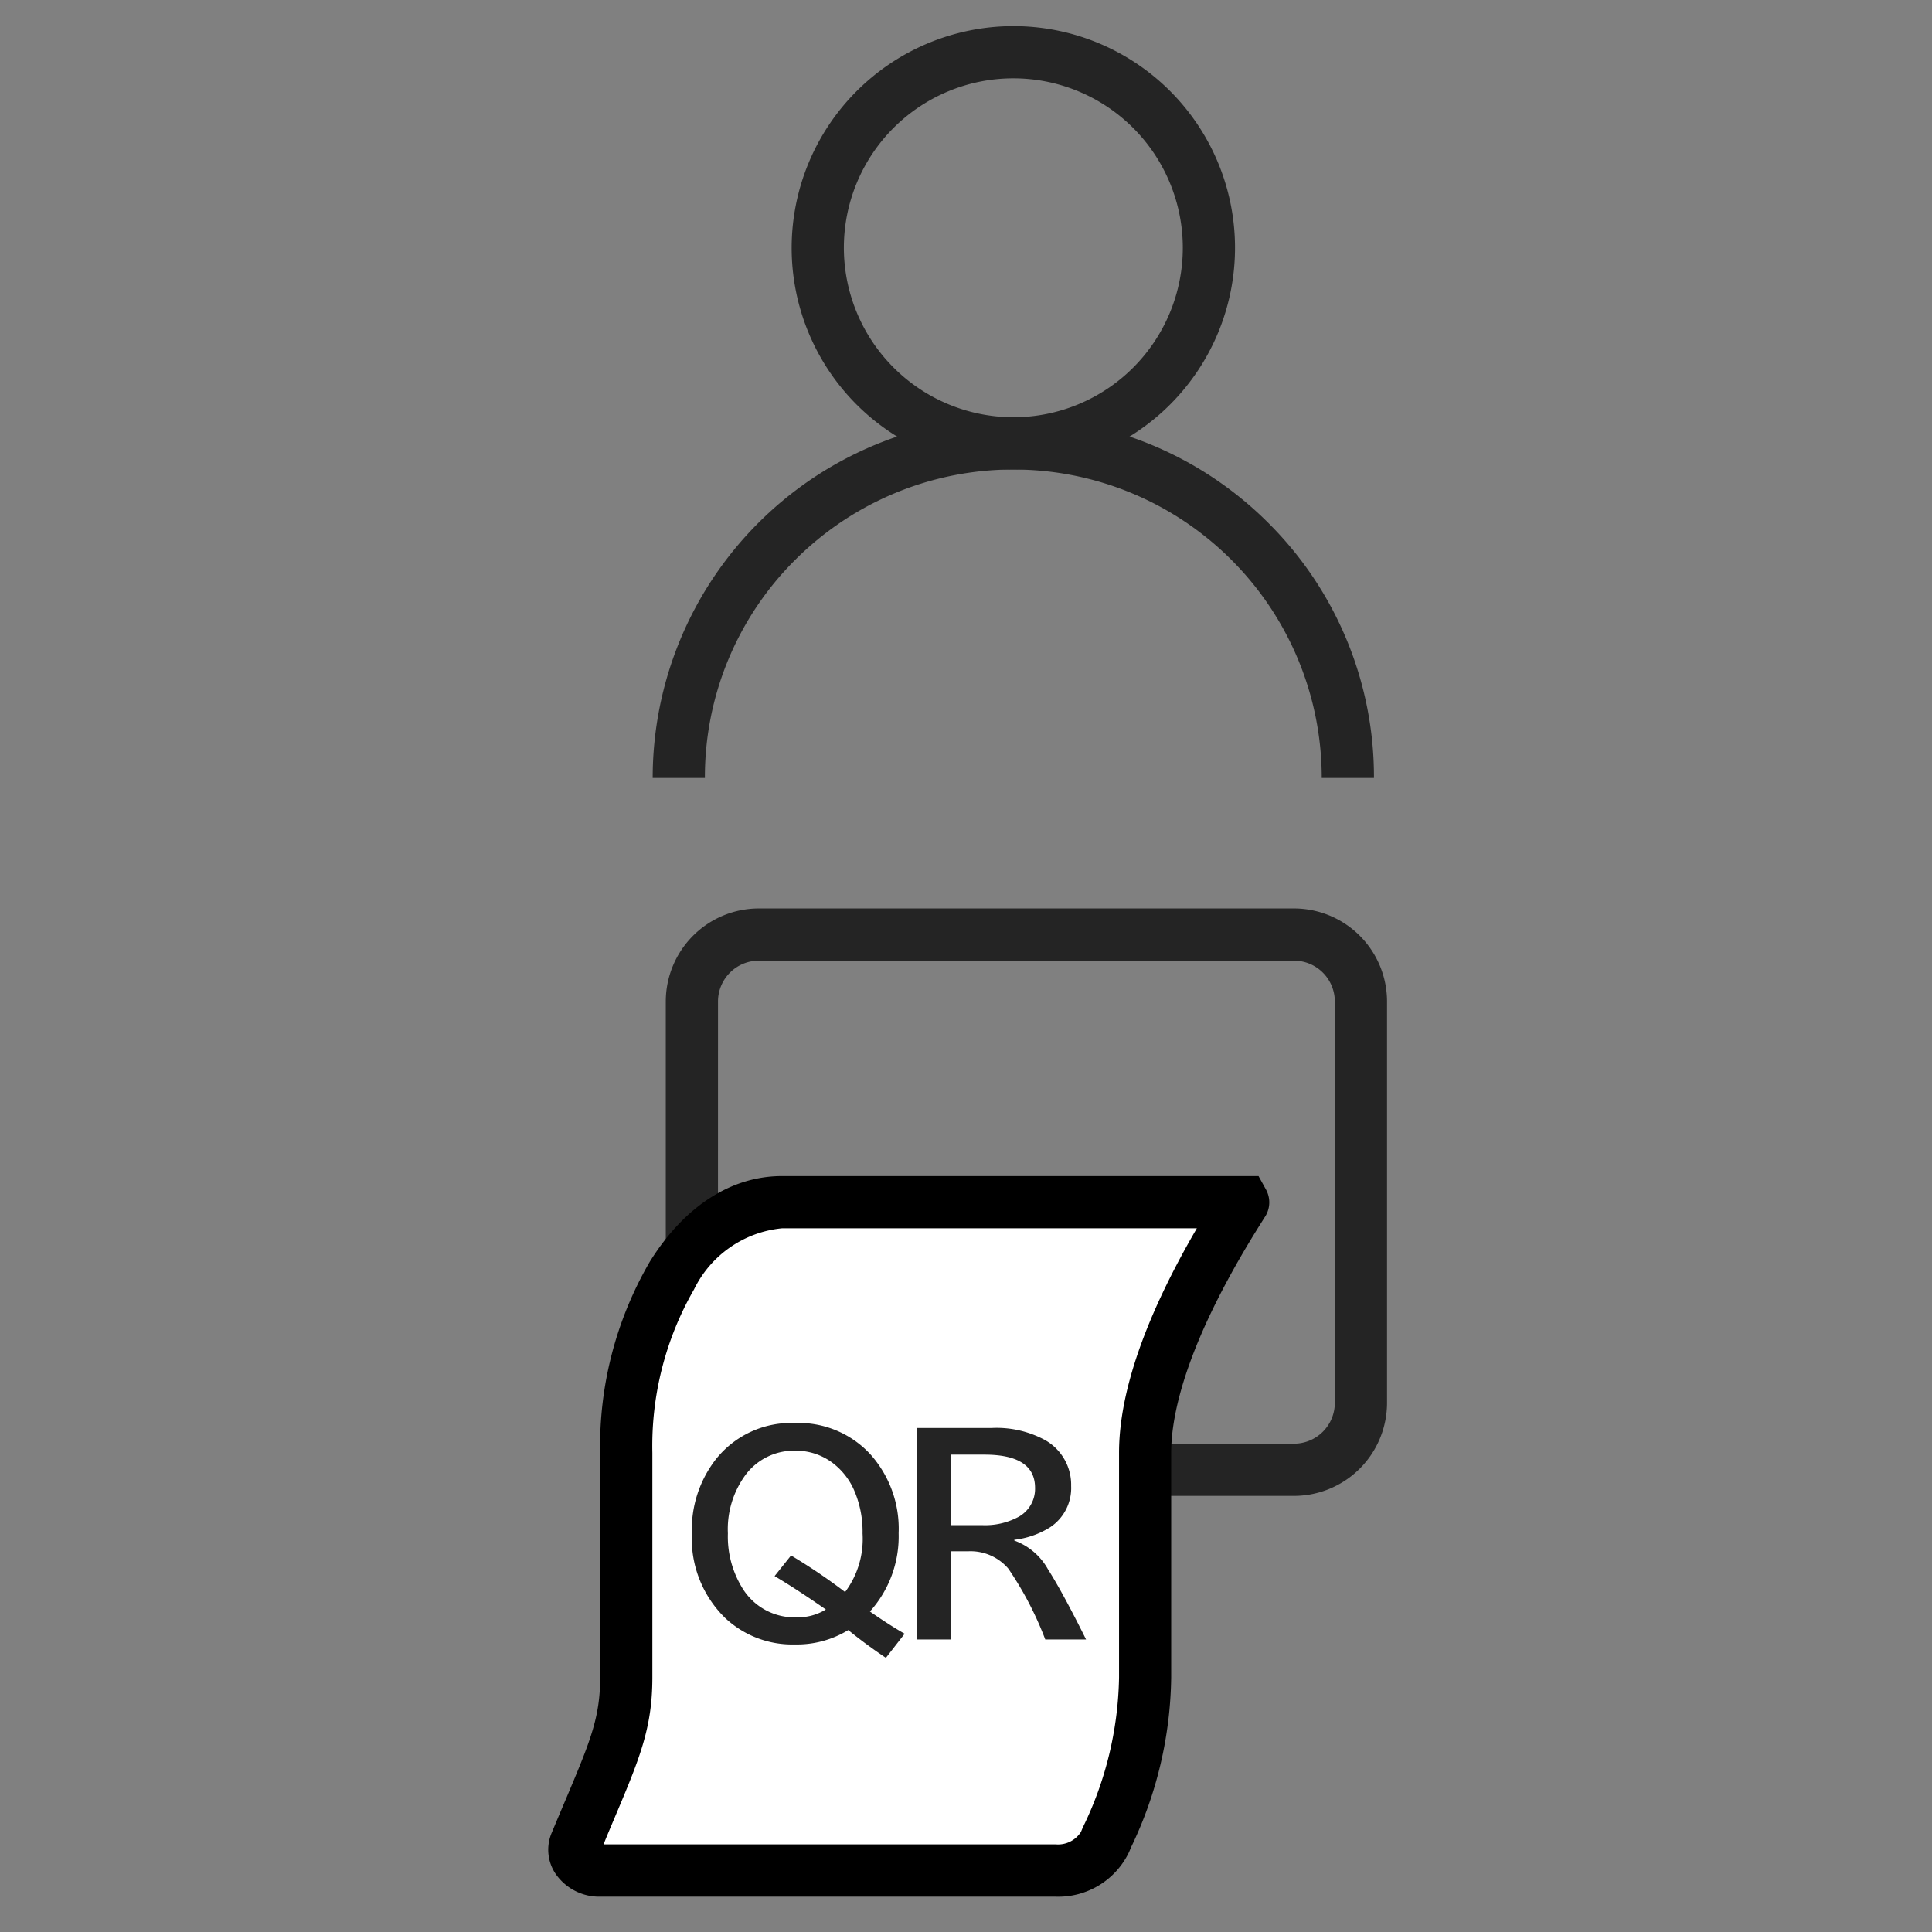
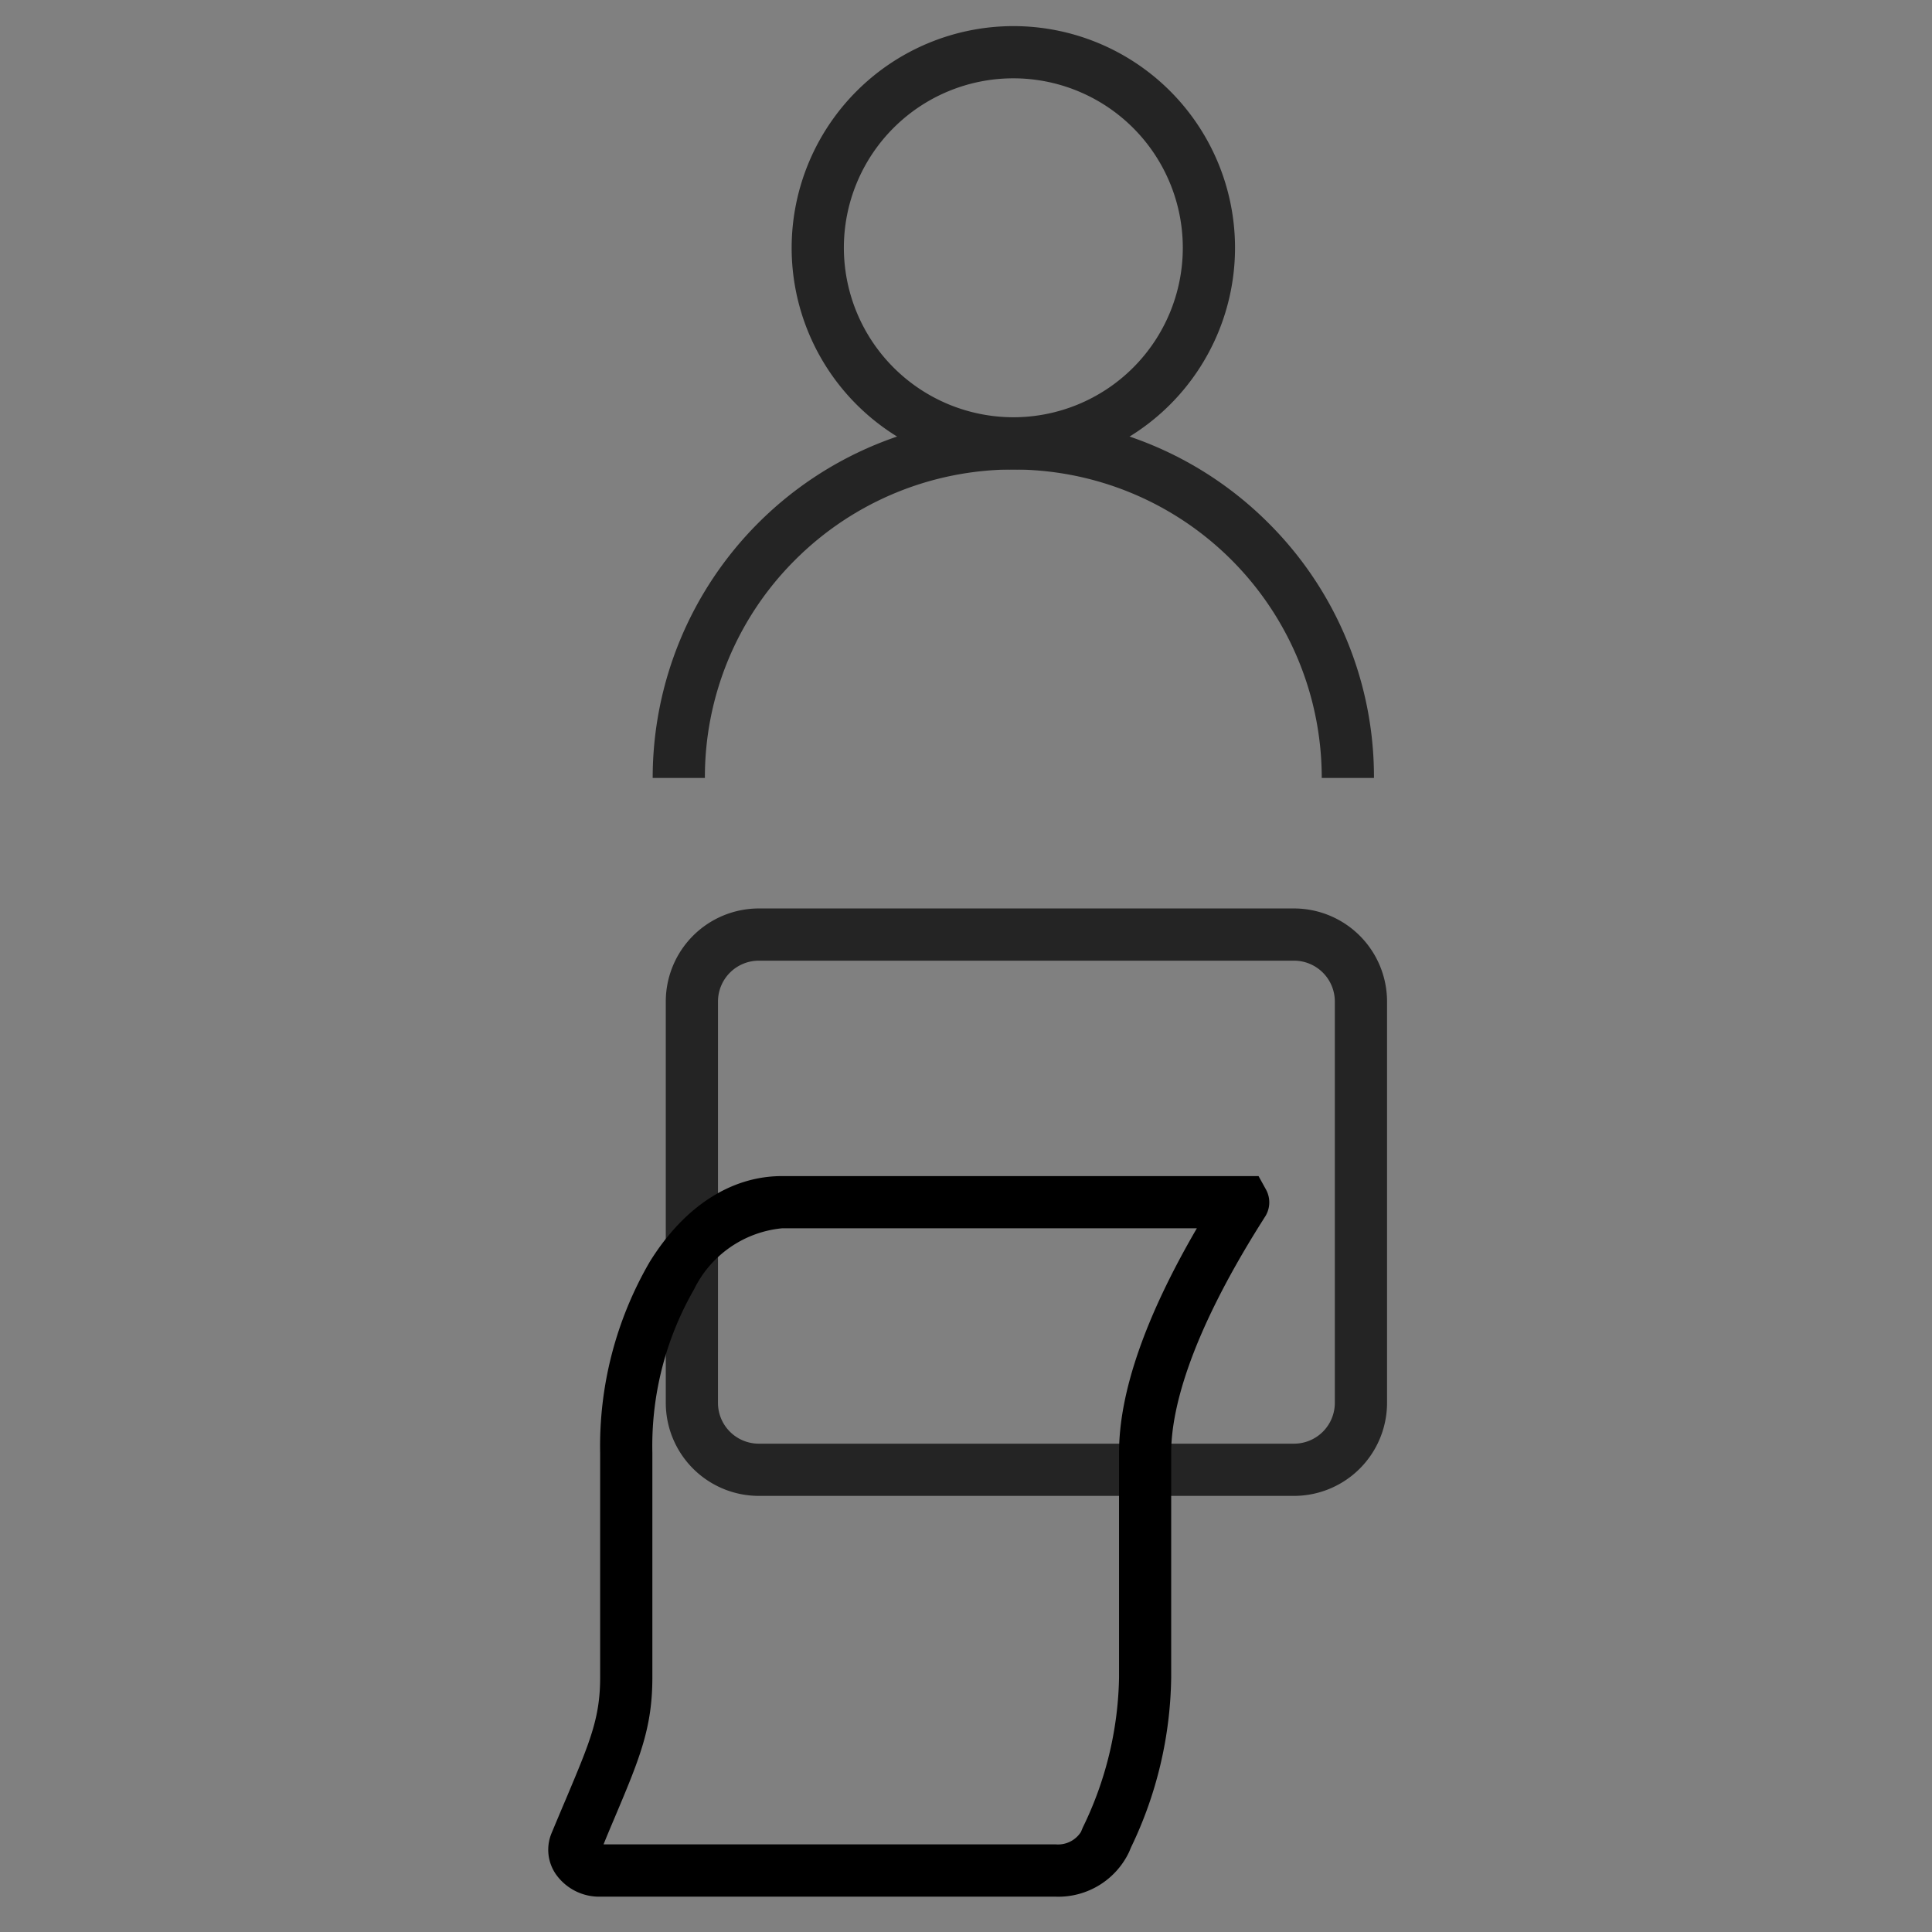
<svg xmlns="http://www.w3.org/2000/svg" width="74" height="74" viewBox="0 0 74 74">
  <rect x="0" y="0" width="74" height="74" fill="#808080" stroke="none" />
  <g id="グループ_2702" data-name="グループ 2702" transform="translate(4001 -1311)">
    <g id="グループ_2697" data-name="グループ 2697" transform="translate(-4735 -4027.486)">
      <g id="グループ_2481" data-name="グループ 2481" transform="translate(139.605 2263.782)">
        <path id="楕円形_295" data-name="楕円形 295" d="M7.491-1A8.491,8.491,0,1,1-1,7.491,8.5,8.5,0,0,1,7.491-1Zm0,14.982A6.491,6.491,0,1,0,1,7.491,6.5,6.5,0,0,0,7.491,13.982Z" transform="translate(625.717 3076.704)" fill="#242424" />
        <path id="パス_801" data-name="パス 801" d="M27.627,51.814h-2A11.814,11.814,0,0,0,5.46,43.46,11.736,11.736,0,0,0,2,51.814H0a13.814,13.814,0,0,1,23.581-9.768A13.723,13.723,0,0,1,27.627,51.814Z" transform="translate(619.394 3052.687)" fill="#242424" />
      </g>
      <g id="グループ_2488" data-name="グループ 2488" transform="translate(1.5 2330)">
        <g id="Icon_feather-tablet" data-name="Icon feather-tablet" transform="translate(759 3044.282)">
          <path id="パス_799" data-name="パス 799" d="M2.563-1H17.939A3.567,3.567,0,0,1,21.5,2.563v20.5a3.567,3.567,0,0,1-3.563,3.563H2.563A3.567,3.567,0,0,1-1,23.064V2.563A3.567,3.567,0,0,1,2.563-1ZM17.939,24.627A1.564,1.564,0,0,0,19.5,23.064V2.563A1.564,1.564,0,0,0,17.939,1H2.563A1.564,1.564,0,0,0,1,2.563v20.5a1.564,1.564,0,0,0,1.563,1.563Z" transform="translate(25.627 0) rotate(90)" fill="#242424" />
        </g>
        <g id="グループ_2487" data-name="グループ 2487">
-           <path id="Icon_awesome-toilet-paper" data-name="Icon awesome-toilet-paper" d="M7.949,0C4.657,0,1.987,4.3,1.987,9.6v8.6c0,2.056-.609,3.139-1.936,6.344-.214.518.265,1.053.943,1.053H18.441a2,2,0,0,0,1.885-1.094,14.832,14.832,0,0,0,1.535-6.3V9.6c0-4.18,3.84-9.637,3.754-9.6Z" transform="translate(754.5 3054.533)" fill="#fff" />
          <path id="Icon_awesome-toilet-paper_-_アウトライン" data-name="Icon awesome-toilet-paper - アウトライン" d="M25.615-1h.59l.286.517A1.019,1.019,0,0,1,26.43.593C26.4.641,26.358.71,26.3.8c-2.844,4.522-3.441,7.283-3.441,8.8v8.6a15.4,15.4,0,0,1-1.539,6.513l-.072.173A3,3,0,0,1,18.441,26.6H.994a2.03,2.03,0,0,1-1.707-.866,1.649,1.649,0,0,1-.16-1.569c.2-.48.384-.918.547-1.3C.6,20.664.987,19.754.987,18.206V9.6a14.038,14.038,0,0,1,1.9-7.317C4.2.166,6-1,7.949-1ZM23.842,1H7.949A4.2,4.2,0,0,0,4.583,3.34,12.026,12.026,0,0,0,2.987,9.6v8.6c0,1.953-.491,3.117-1.47,5.435-.124.293-.26.615-.4.962H18.441a1.042,1.042,0,0,0,.962-.477l.072-.173a13.579,13.579,0,0,0,1.387-5.747V9.6C20.861,7.29,21.863,4.4,23.842,1Z" transform="translate(754.5 3054.533)" />
-           <path id="パス_804" data-name="パス 804" d="M.012.952Q-.76.435-1.429-.112A3.773,3.773,0,0,1-3.47.439,3.754,3.754,0,0,1-6.145-.576,4.246,4.246,0,0,1-7.42-3.813a4.389,4.389,0,0,1,.928-2.852A3.686,3.686,0,0,1-3.465-8.042,3.729,3.729,0,0,1-.589-6.851,4.271,4.271,0,0,1,.5-3.823a4.3,4.3,0,0,1-1.1,3Q.163-.293.73.029ZM-3.621-2.969a21.985,21.985,0,0,1,2.07,1.4A3.389,3.389,0,0,0-.882-3.809a3.97,3.97,0,0,0-.342-1.7,2.63,2.63,0,0,0-.708-.928A2.323,2.323,0,0,0-3.46-6.982a2.313,2.313,0,0,0-1.88.894,3.51,3.51,0,0,0-.7,2.275,3.75,3.75,0,0,0,.532,2.056A2.338,2.338,0,0,0-3.411-.6,2.05,2.05,0,0,0-2.288-.9q-1.1-.767-1.963-1.279Zm4.83-4.883H4.056A3.9,3.9,0,0,1,6.087-7.4,1.962,1.962,0,0,1,7.107-5.63a1.8,1.8,0,0,1-.8,1.577,3.27,3.27,0,0,1-1.377.483v.029a2.424,2.424,0,0,1,1.289,1.1q.576.908,1.46,2.69H6.116A12.95,12.95,0,0,0,4.7-2.466,1.905,1.905,0,0,0,3.167-3.13H2.508V.249h-1.3Zm1.3,1.021v2.7H3.689a2.7,2.7,0,0,0,1.387-.308,1.228,1.228,0,0,0,.649-1.118q0-1.274-1.938-1.274Z" transform="translate(766.42 3071.033)" fill="#242424" />
        </g>
      </g>
    </g>
-     <rect id="長方形_1898" data-name="長方形 1898" width="74" height="74" transform="translate(-4001 1311)" fill="none" />
  </g>
</svg>